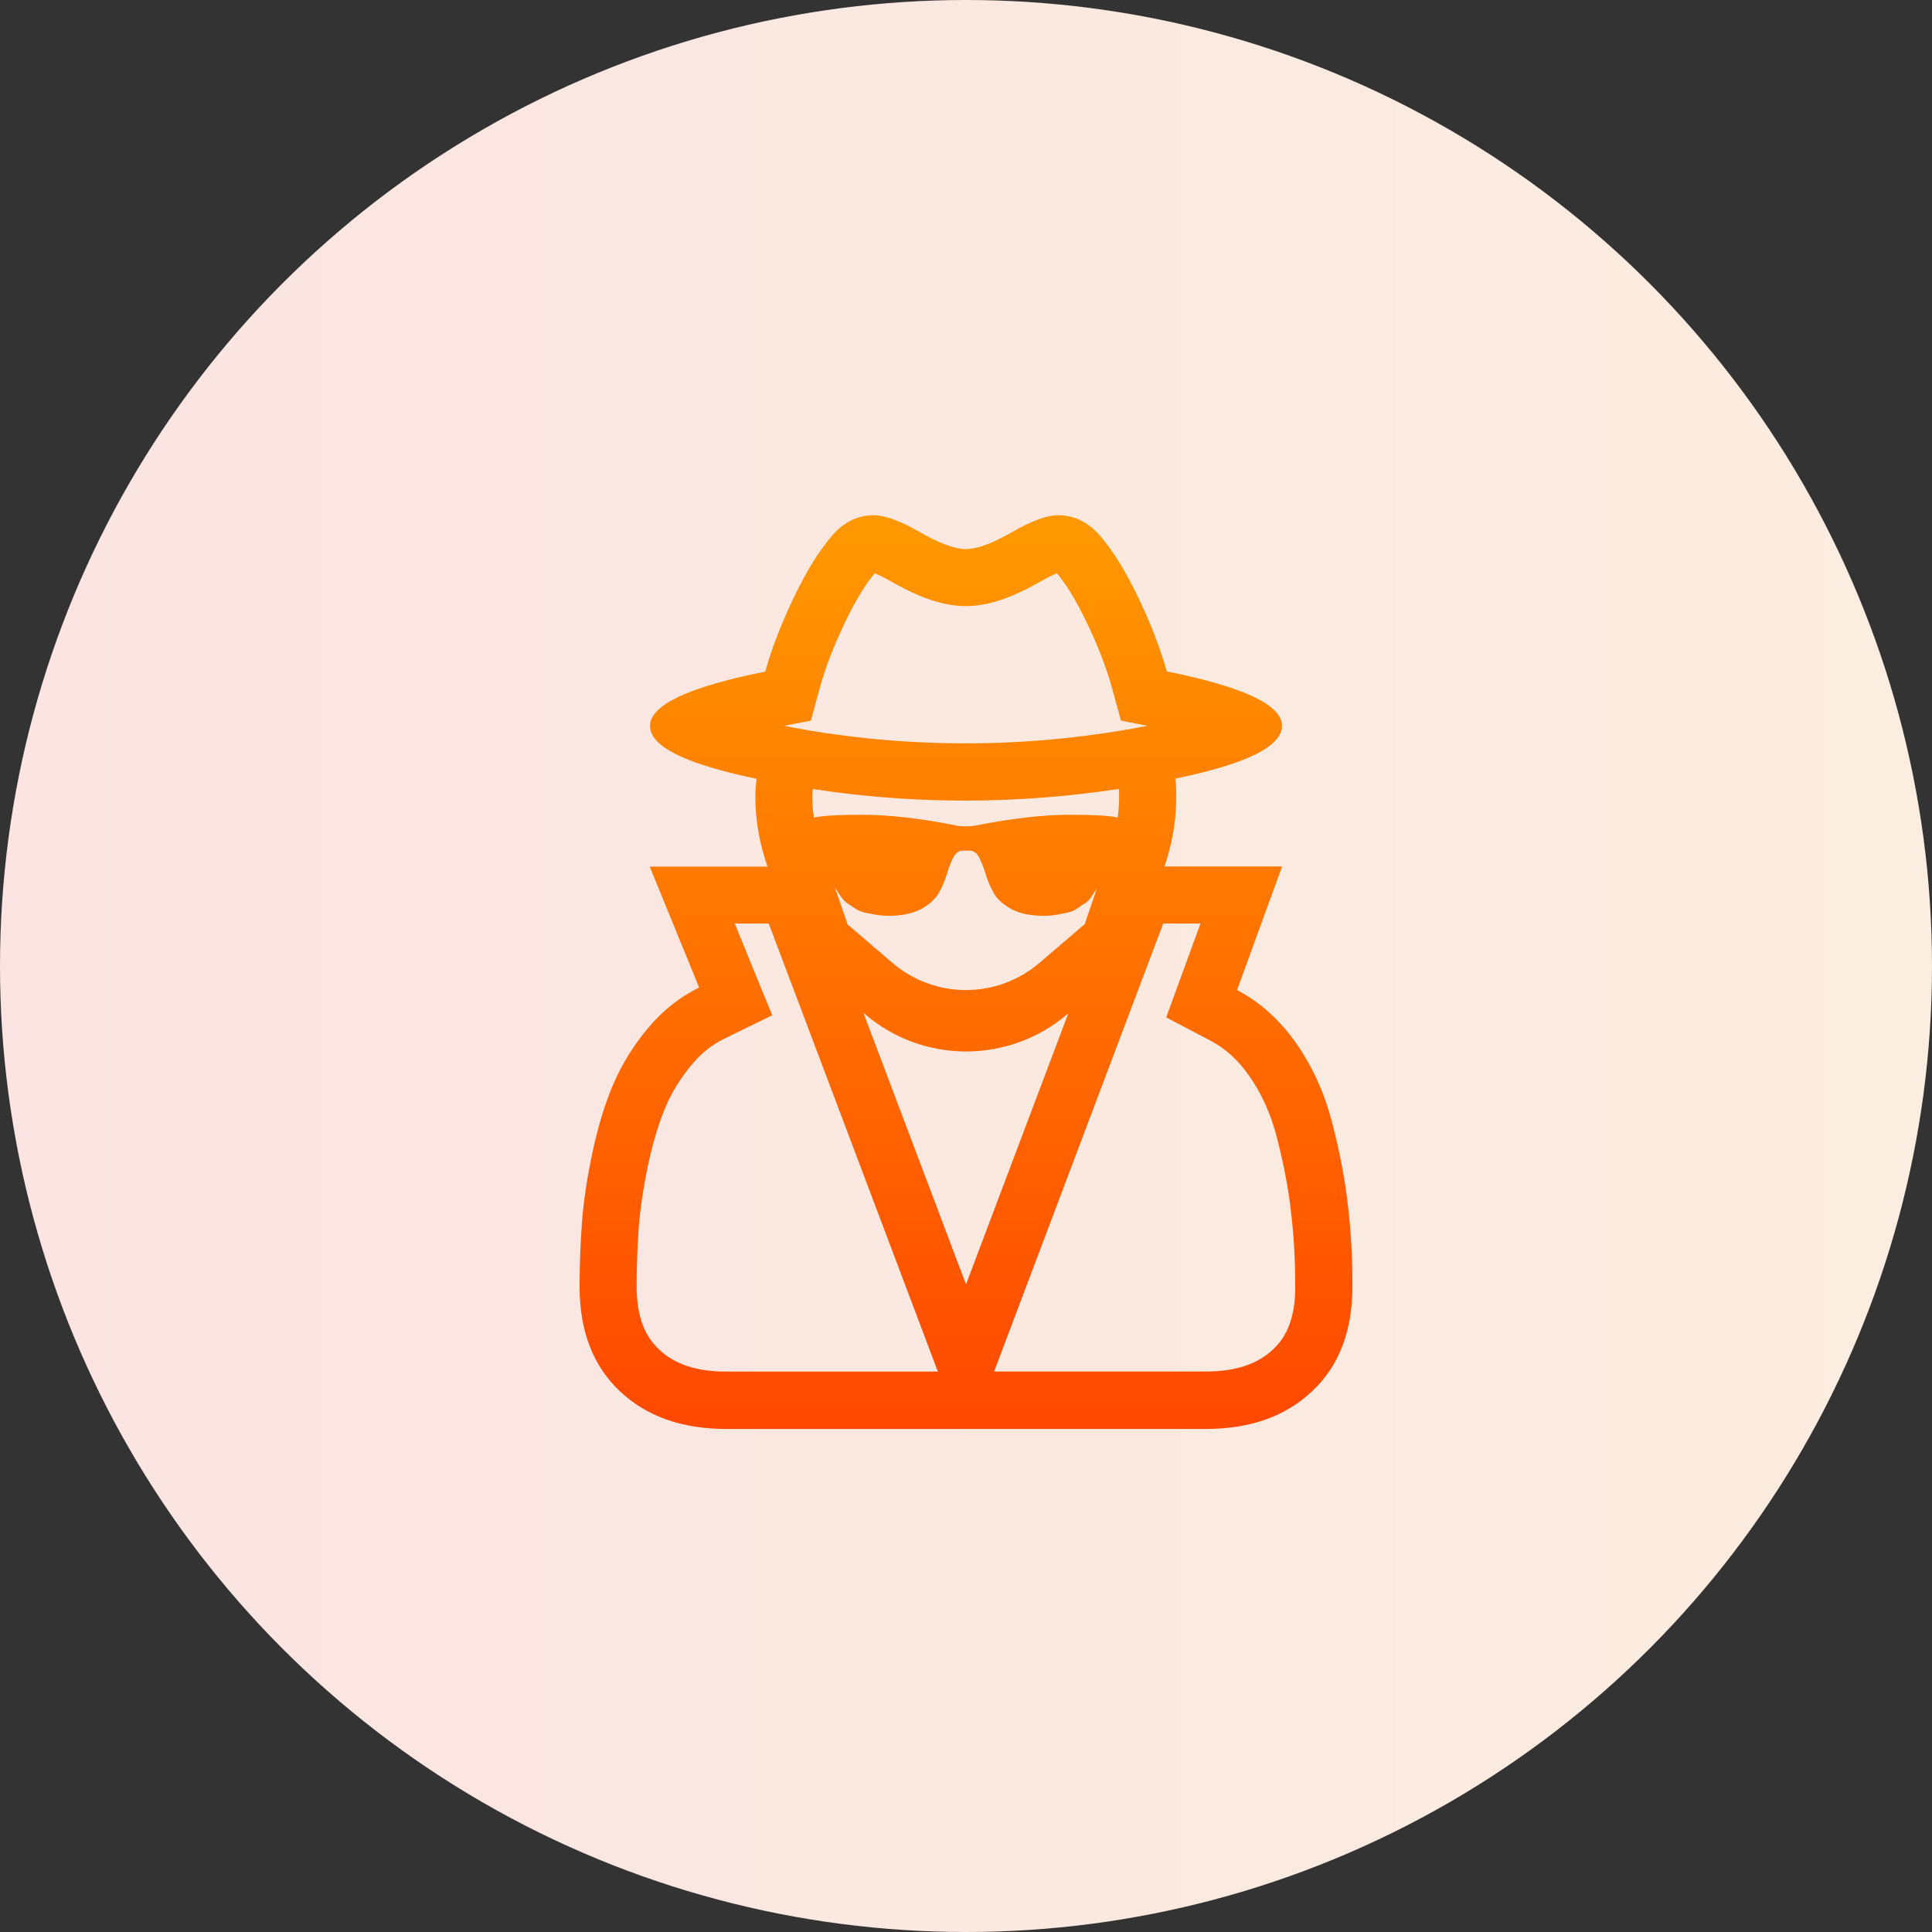
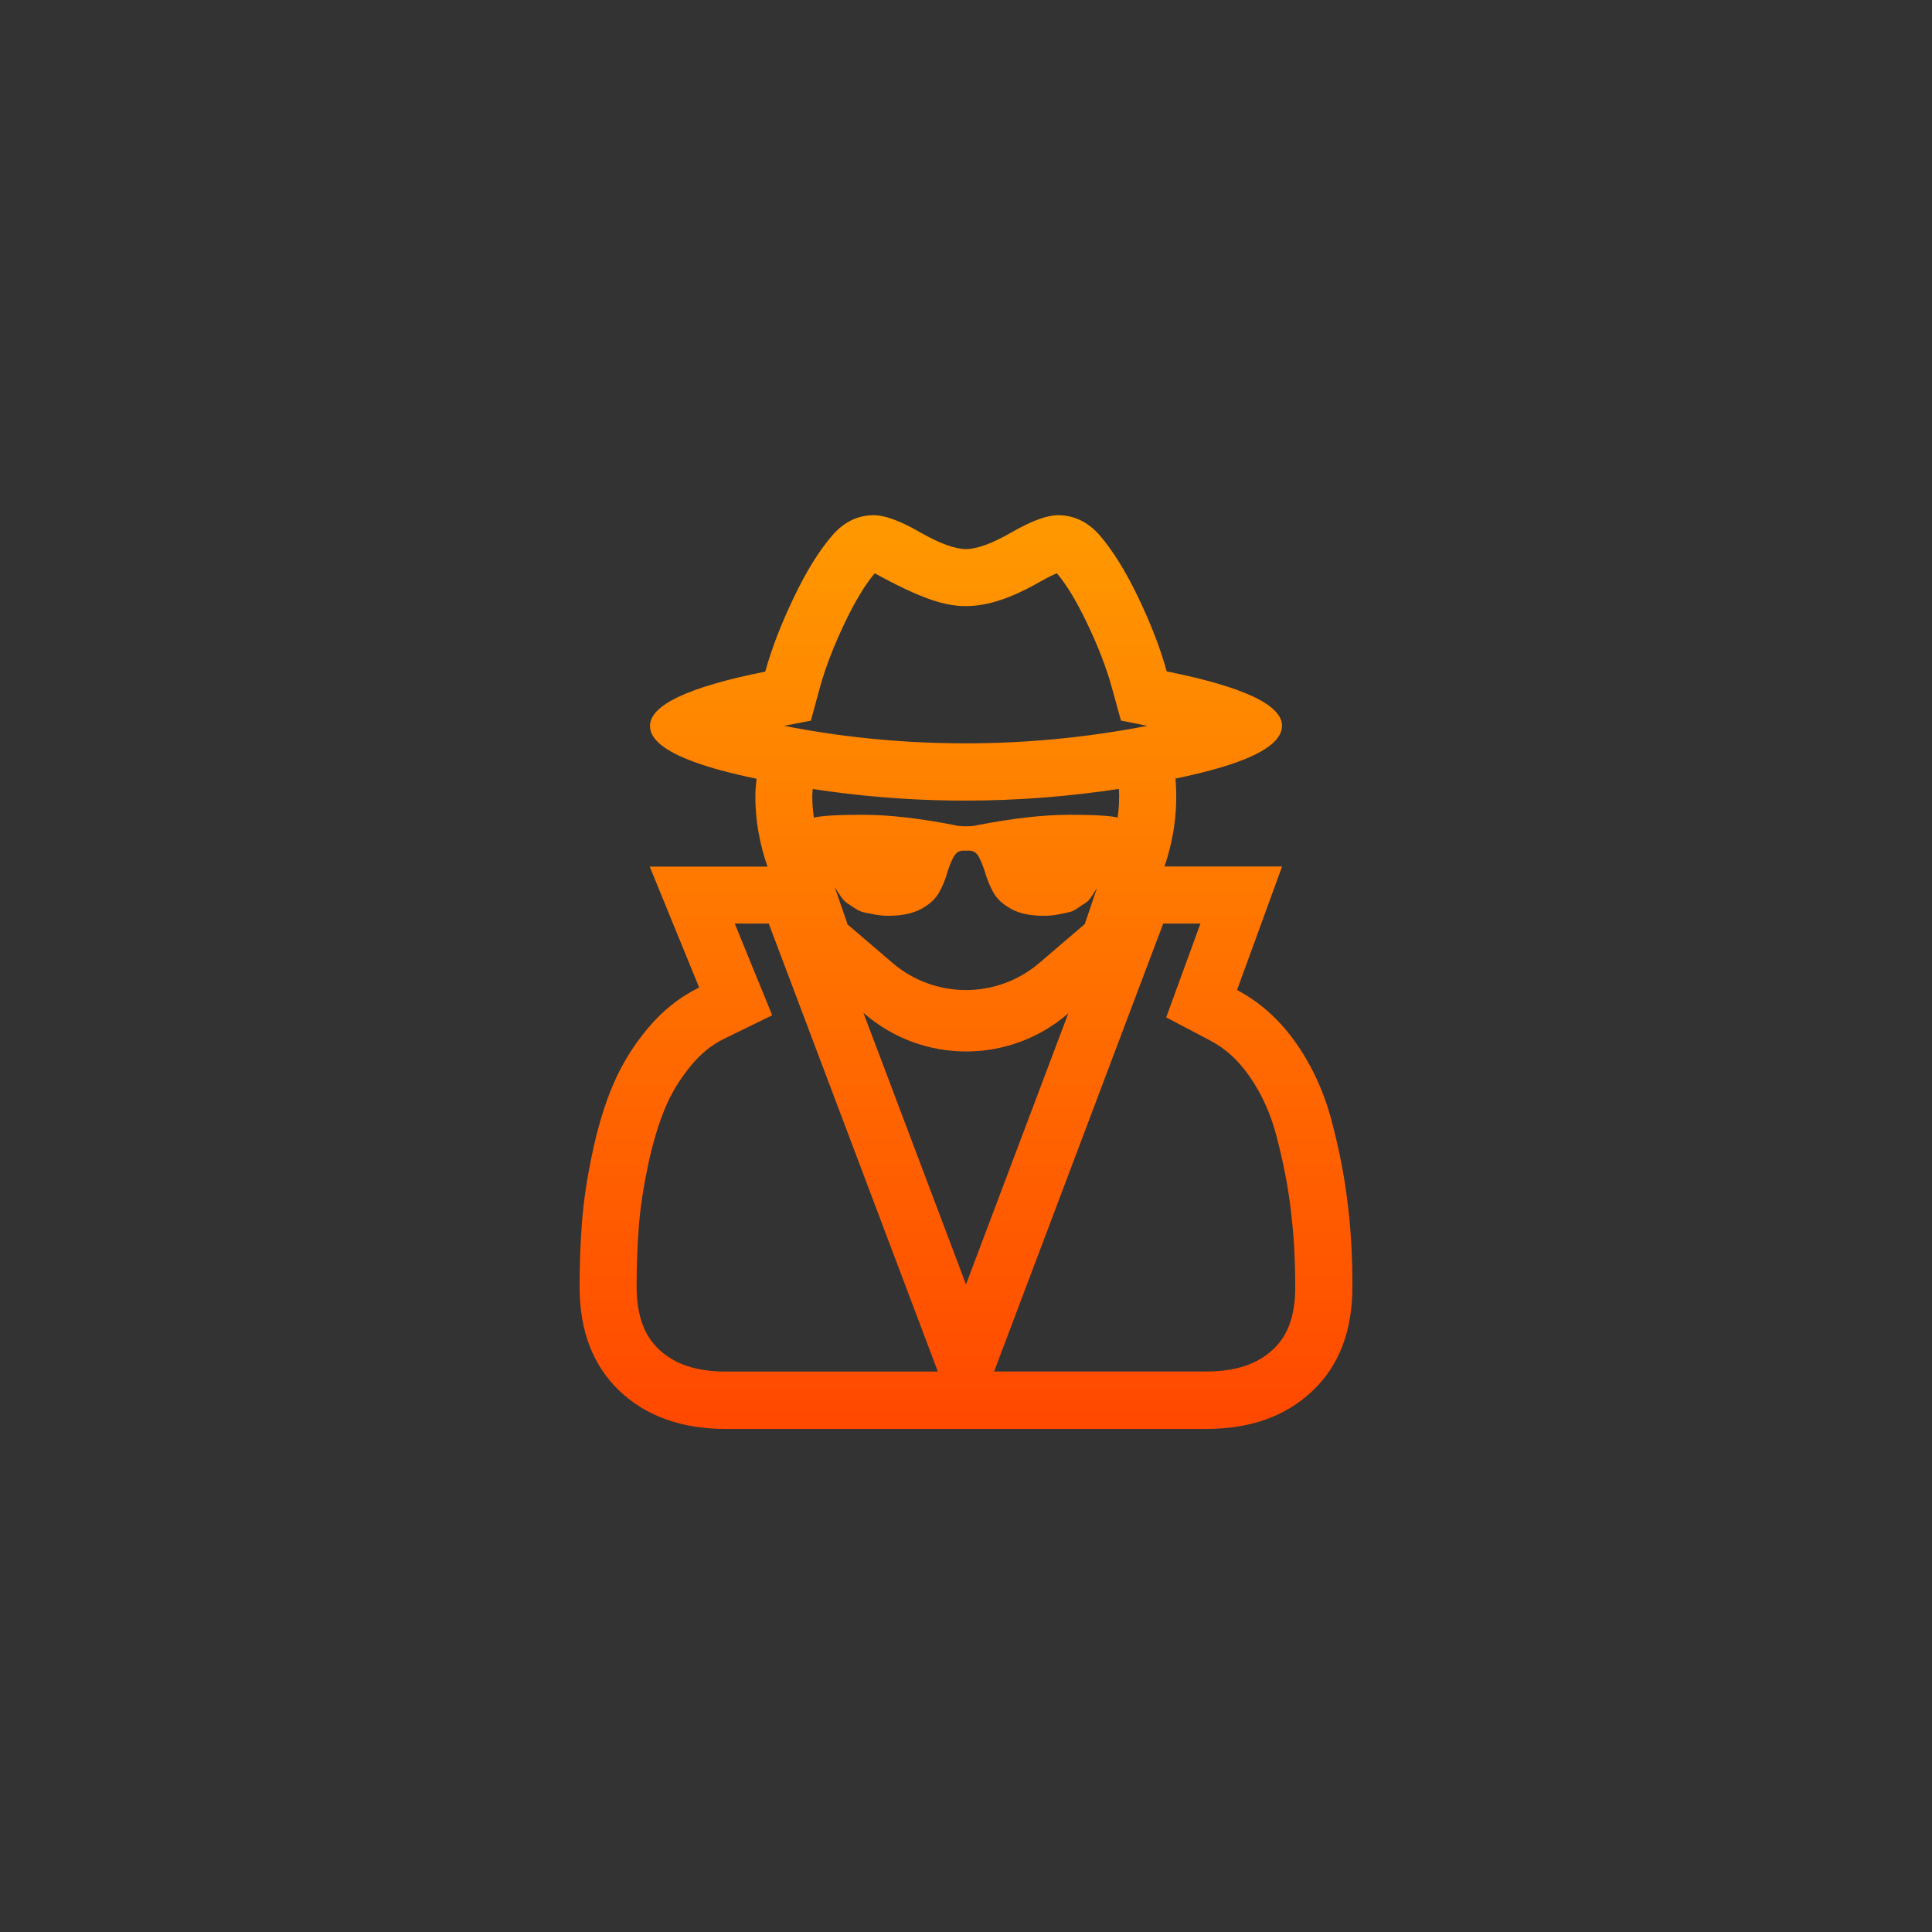
<svg xmlns="http://www.w3.org/2000/svg" width="90" height="90" viewBox="0 0 90 90" fill="none">
  <rect x="0" y="0" width="90" height="90" fill="#333333" stroke="none" />
  <g id="en">
-     <circle id="Ellipse 1045" cx="45" cy="45" r="45" fill="url(#paint0_linear_3712_34092)" />
-     <path id="Vector" d="M62.788 56.13C62.647 54.913 62.406 53.624 62.044 52.257C61.691 50.898 61.13 49.668 60.373 48.587C59.613 47.507 58.698 46.684 57.626 46.119L59.725 40.362H54.247C54.704 39.012 54.875 37.653 54.758 36.269C55.394 36.14 55.964 36.003 56.479 35.861C58.229 35.383 59.272 34.843 59.604 34.24C59.683 34.099 59.721 33.958 59.721 33.812C59.721 32.84 57.934 31.996 54.351 31.277C54.06 30.222 53.62 29.079 53.034 27.853C52.448 26.627 51.845 25.654 51.23 24.939C50.685 24.316 50.033 24 49.285 24C48.774 24 48.059 24.262 47.14 24.79C46.222 25.317 45.503 25.579 44.996 25.579C44.489 25.579 43.77 25.317 42.851 24.79C41.933 24.262 41.218 24 40.707 24C39.959 24 39.31 24.316 38.766 24.948C38.151 25.662 37.548 26.635 36.966 27.861C36.38 29.087 35.94 30.23 35.649 31.286C32.07 32 30.279 32.844 30.279 33.821C30.279 33.979 30.325 34.128 30.412 34.278C30.765 34.872 31.829 35.408 33.604 35.891C34.094 36.023 34.639 36.152 35.242 36.277C35.204 36.618 35.187 36.892 35.187 37.096C35.187 38.189 35.374 39.278 35.753 40.371H30.267L32.569 46.002C31.667 46.443 30.865 47.079 30.175 47.906C29.485 48.733 28.945 49.618 28.55 50.553C28.155 51.488 27.84 52.544 27.594 53.712C27.345 54.88 27.187 55.948 27.112 56.924C27.037 57.897 27 58.903 27 59.942C27 62.003 27.623 63.62 28.866 64.8C30.109 65.976 31.759 66.566 33.824 66.566H56.176C58.237 66.566 59.891 65.98 61.134 64.8C62.376 63.628 63 62.007 63 59.942C63.004 58.62 62.938 57.352 62.788 56.13V56.13ZM37.773 33.571L38.205 31.988C38.45 31.099 38.837 30.097 39.356 29.004C39.83 28.015 40.295 27.242 40.748 26.706C40.898 26.764 41.151 26.88 41.521 27.092C42.88 27.873 43.986 28.235 44.992 28.235C45.997 28.235 47.099 27.873 48.462 27.092C48.836 26.88 49.085 26.764 49.235 26.706C49.688 27.242 50.153 28.015 50.627 29.004C51.147 30.089 51.533 31.09 51.783 31.988L52.219 33.567L53.449 33.812C50.478 34.39 47.398 34.669 44.352 34.623C41.696 34.586 39.078 34.315 36.526 33.812L37.773 33.571V33.571ZM50.557 43.026L48.42 44.855C46.45 46.542 43.545 46.542 41.575 44.855L39.439 43.026H39.472L38.882 41.318C38.891 41.331 38.895 41.343 38.903 41.352C38.944 41.422 39.019 41.539 39.136 41.713C39.248 41.883 39.352 42 39.443 42.058C39.535 42.116 39.659 42.199 39.805 42.299C39.95 42.399 40.1 42.469 40.249 42.503C40.407 42.536 40.578 42.573 40.773 42.607C40.968 42.64 41.176 42.661 41.397 42.661C42.012 42.661 42.515 42.553 42.909 42.345C43.304 42.129 43.578 41.875 43.745 41.576C43.907 41.281 44.032 40.986 44.115 40.695C44.202 40.404 44.297 40.151 44.41 39.943C44.522 39.727 44.667 39.627 44.859 39.627H45.166C45.353 39.627 45.507 39.735 45.611 39.943C45.723 40.159 45.819 40.404 45.906 40.695C45.993 40.986 46.114 41.281 46.276 41.576C46.438 41.871 46.716 42.129 47.111 42.345C47.506 42.561 48.005 42.661 48.624 42.661C48.844 42.661 49.056 42.644 49.247 42.607C49.443 42.573 49.617 42.536 49.767 42.503C49.925 42.469 50.07 42.399 50.212 42.299C50.357 42.195 50.473 42.116 50.573 42.058C50.665 42 50.769 41.888 50.881 41.713C50.98 41.559 51.051 41.451 51.097 41.381L50.54 43.026H50.557V43.026ZM49.767 47.203L45 59.834L40.22 47.178L40.295 47.245C43.013 49.564 47.016 49.56 49.73 47.236L49.767 47.203V47.203ZM49.809 37.956C48.616 37.956 47.19 38.118 45.536 38.438C45.42 38.471 45.241 38.492 45 38.492C44.763 38.492 44.58 38.476 44.464 38.438C42.814 38.114 41.388 37.956 40.191 37.956C39.011 37.956 38.251 38.002 37.914 38.089C37.864 37.752 37.839 37.42 37.839 37.092C37.839 37.058 37.839 36.95 37.86 36.755C39.979 37.079 42.136 37.262 44.318 37.291C44.539 37.295 44.759 37.295 44.979 37.295C47.365 37.295 49.767 37.108 52.123 36.751C52.148 37.2 52.128 37.644 52.065 38.085C51.716 37.998 50.964 37.956 49.809 37.956V37.956ZM33.824 63.894C32.453 63.894 31.43 63.557 30.695 62.859C30.362 62.543 30.117 62.178 29.947 61.737C29.756 61.238 29.656 60.627 29.656 59.933C29.656 58.969 29.693 58.022 29.76 57.12C29.826 56.268 29.972 55.303 30.192 54.256C30.408 53.246 30.678 52.344 31.002 51.575C31.289 50.89 31.701 50.225 32.22 49.601C32.669 49.065 33.163 48.666 33.737 48.388L35.973 47.295L35.029 44.988L34.227 43.022H35.811L36.027 43.596L43.578 63.599L43.691 63.894H33.824V63.894ZM60.053 61.741C59.887 62.178 59.642 62.543 59.313 62.855H59.309C58.574 63.553 57.551 63.89 56.18 63.89H46.309L46.421 63.595L53.969 43.6L54.189 43.022H55.922L55.124 45.208L54.326 47.395L56.383 48.475C57.082 48.841 57.672 49.377 58.191 50.117C58.765 50.935 59.193 51.879 59.467 52.93V52.939C59.783 54.14 60.012 55.316 60.14 56.438V56.463C60.273 57.527 60.336 58.666 60.336 59.942C60.344 60.632 60.244 61.242 60.053 61.741V61.741Z" fill="url(#paint1_linear_3712_34092)" />
+     <path id="Vector" d="M62.788 56.13C62.647 54.913 62.406 53.624 62.044 52.257C61.691 50.898 61.13 49.668 60.373 48.587C59.613 47.507 58.698 46.684 57.626 46.119L59.725 40.362H54.247C54.704 39.012 54.875 37.653 54.758 36.269C55.394 36.14 55.964 36.003 56.479 35.861C58.229 35.383 59.272 34.843 59.604 34.24C59.683 34.099 59.721 33.958 59.721 33.812C59.721 32.84 57.934 31.996 54.351 31.277C54.06 30.222 53.62 29.079 53.034 27.853C52.448 26.627 51.845 25.654 51.23 24.939C50.685 24.316 50.033 24 49.285 24C48.774 24 48.059 24.262 47.14 24.79C46.222 25.317 45.503 25.579 44.996 25.579C44.489 25.579 43.77 25.317 42.851 24.79C41.933 24.262 41.218 24 40.707 24C39.959 24 39.31 24.316 38.766 24.948C38.151 25.662 37.548 26.635 36.966 27.861C36.38 29.087 35.94 30.23 35.649 31.286C32.07 32 30.279 32.844 30.279 33.821C30.279 33.979 30.325 34.128 30.412 34.278C30.765 34.872 31.829 35.408 33.604 35.891C34.094 36.023 34.639 36.152 35.242 36.277C35.204 36.618 35.187 36.892 35.187 37.096C35.187 38.189 35.374 39.278 35.753 40.371H30.267L32.569 46.002C31.667 46.443 30.865 47.079 30.175 47.906C29.485 48.733 28.945 49.618 28.55 50.553C28.155 51.488 27.84 52.544 27.594 53.712C27.345 54.88 27.187 55.948 27.112 56.924C27.037 57.897 27 58.903 27 59.942C27 62.003 27.623 63.62 28.866 64.8C30.109 65.976 31.759 66.566 33.824 66.566H56.176C58.237 66.566 59.891 65.98 61.134 64.8C62.376 63.628 63 62.007 63 59.942C63.004 58.62 62.938 57.352 62.788 56.13V56.13ZM37.773 33.571L38.205 31.988C38.45 31.099 38.837 30.097 39.356 29.004C39.83 28.015 40.295 27.242 40.748 26.706C42.88 27.873 43.986 28.235 44.992 28.235C45.997 28.235 47.099 27.873 48.462 27.092C48.836 26.88 49.085 26.764 49.235 26.706C49.688 27.242 50.153 28.015 50.627 29.004C51.147 30.089 51.533 31.09 51.783 31.988L52.219 33.567L53.449 33.812C50.478 34.39 47.398 34.669 44.352 34.623C41.696 34.586 39.078 34.315 36.526 33.812L37.773 33.571V33.571ZM50.557 43.026L48.42 44.855C46.45 46.542 43.545 46.542 41.575 44.855L39.439 43.026H39.472L38.882 41.318C38.891 41.331 38.895 41.343 38.903 41.352C38.944 41.422 39.019 41.539 39.136 41.713C39.248 41.883 39.352 42 39.443 42.058C39.535 42.116 39.659 42.199 39.805 42.299C39.95 42.399 40.1 42.469 40.249 42.503C40.407 42.536 40.578 42.573 40.773 42.607C40.968 42.64 41.176 42.661 41.397 42.661C42.012 42.661 42.515 42.553 42.909 42.345C43.304 42.129 43.578 41.875 43.745 41.576C43.907 41.281 44.032 40.986 44.115 40.695C44.202 40.404 44.297 40.151 44.41 39.943C44.522 39.727 44.667 39.627 44.859 39.627H45.166C45.353 39.627 45.507 39.735 45.611 39.943C45.723 40.159 45.819 40.404 45.906 40.695C45.993 40.986 46.114 41.281 46.276 41.576C46.438 41.871 46.716 42.129 47.111 42.345C47.506 42.561 48.005 42.661 48.624 42.661C48.844 42.661 49.056 42.644 49.247 42.607C49.443 42.573 49.617 42.536 49.767 42.503C49.925 42.469 50.07 42.399 50.212 42.299C50.357 42.195 50.473 42.116 50.573 42.058C50.665 42 50.769 41.888 50.881 41.713C50.98 41.559 51.051 41.451 51.097 41.381L50.54 43.026H50.557V43.026ZM49.767 47.203L45 59.834L40.22 47.178L40.295 47.245C43.013 49.564 47.016 49.56 49.73 47.236L49.767 47.203V47.203ZM49.809 37.956C48.616 37.956 47.19 38.118 45.536 38.438C45.42 38.471 45.241 38.492 45 38.492C44.763 38.492 44.58 38.476 44.464 38.438C42.814 38.114 41.388 37.956 40.191 37.956C39.011 37.956 38.251 38.002 37.914 38.089C37.864 37.752 37.839 37.42 37.839 37.092C37.839 37.058 37.839 36.95 37.86 36.755C39.979 37.079 42.136 37.262 44.318 37.291C44.539 37.295 44.759 37.295 44.979 37.295C47.365 37.295 49.767 37.108 52.123 36.751C52.148 37.2 52.128 37.644 52.065 38.085C51.716 37.998 50.964 37.956 49.809 37.956V37.956ZM33.824 63.894C32.453 63.894 31.43 63.557 30.695 62.859C30.362 62.543 30.117 62.178 29.947 61.737C29.756 61.238 29.656 60.627 29.656 59.933C29.656 58.969 29.693 58.022 29.76 57.12C29.826 56.268 29.972 55.303 30.192 54.256C30.408 53.246 30.678 52.344 31.002 51.575C31.289 50.89 31.701 50.225 32.22 49.601C32.669 49.065 33.163 48.666 33.737 48.388L35.973 47.295L35.029 44.988L34.227 43.022H35.811L36.027 43.596L43.578 63.599L43.691 63.894H33.824V63.894ZM60.053 61.741C59.887 62.178 59.642 62.543 59.313 62.855H59.309C58.574 63.553 57.551 63.89 56.18 63.89H46.309L46.421 63.595L53.969 43.6L54.189 43.022H55.922L55.124 45.208L54.326 47.395L56.383 48.475C57.082 48.841 57.672 49.377 58.191 50.117C58.765 50.935 59.193 51.879 59.467 52.93V52.939C59.783 54.14 60.012 55.316 60.14 56.438V56.463C60.273 57.527 60.336 58.666 60.336 59.942C60.344 60.632 60.244 61.242 60.053 61.741V61.741Z" fill="url(#paint1_linear_3712_34092)" />
  </g>
  <defs>
    <linearGradient id="paint0_linear_3712_34092" x1="2.41475e-07" y1="30.326" x2="90" y2="30.326" gradientUnits="userSpaceOnUse">
      <stop stop-color="#FBE4E2" />
      <stop offset="1" stop-color="#FBEDDF" />
    </linearGradient>
    <linearGradient id="paint1_linear_3712_34092" x1="45" y1="24" x2="45" y2="66.566" gradientUnits="userSpaceOnUse">
      <stop stop-color="#FF9900" />
      <stop offset="1" stop-color="#FF4800" />
    </linearGradient>
  </defs>
</svg>